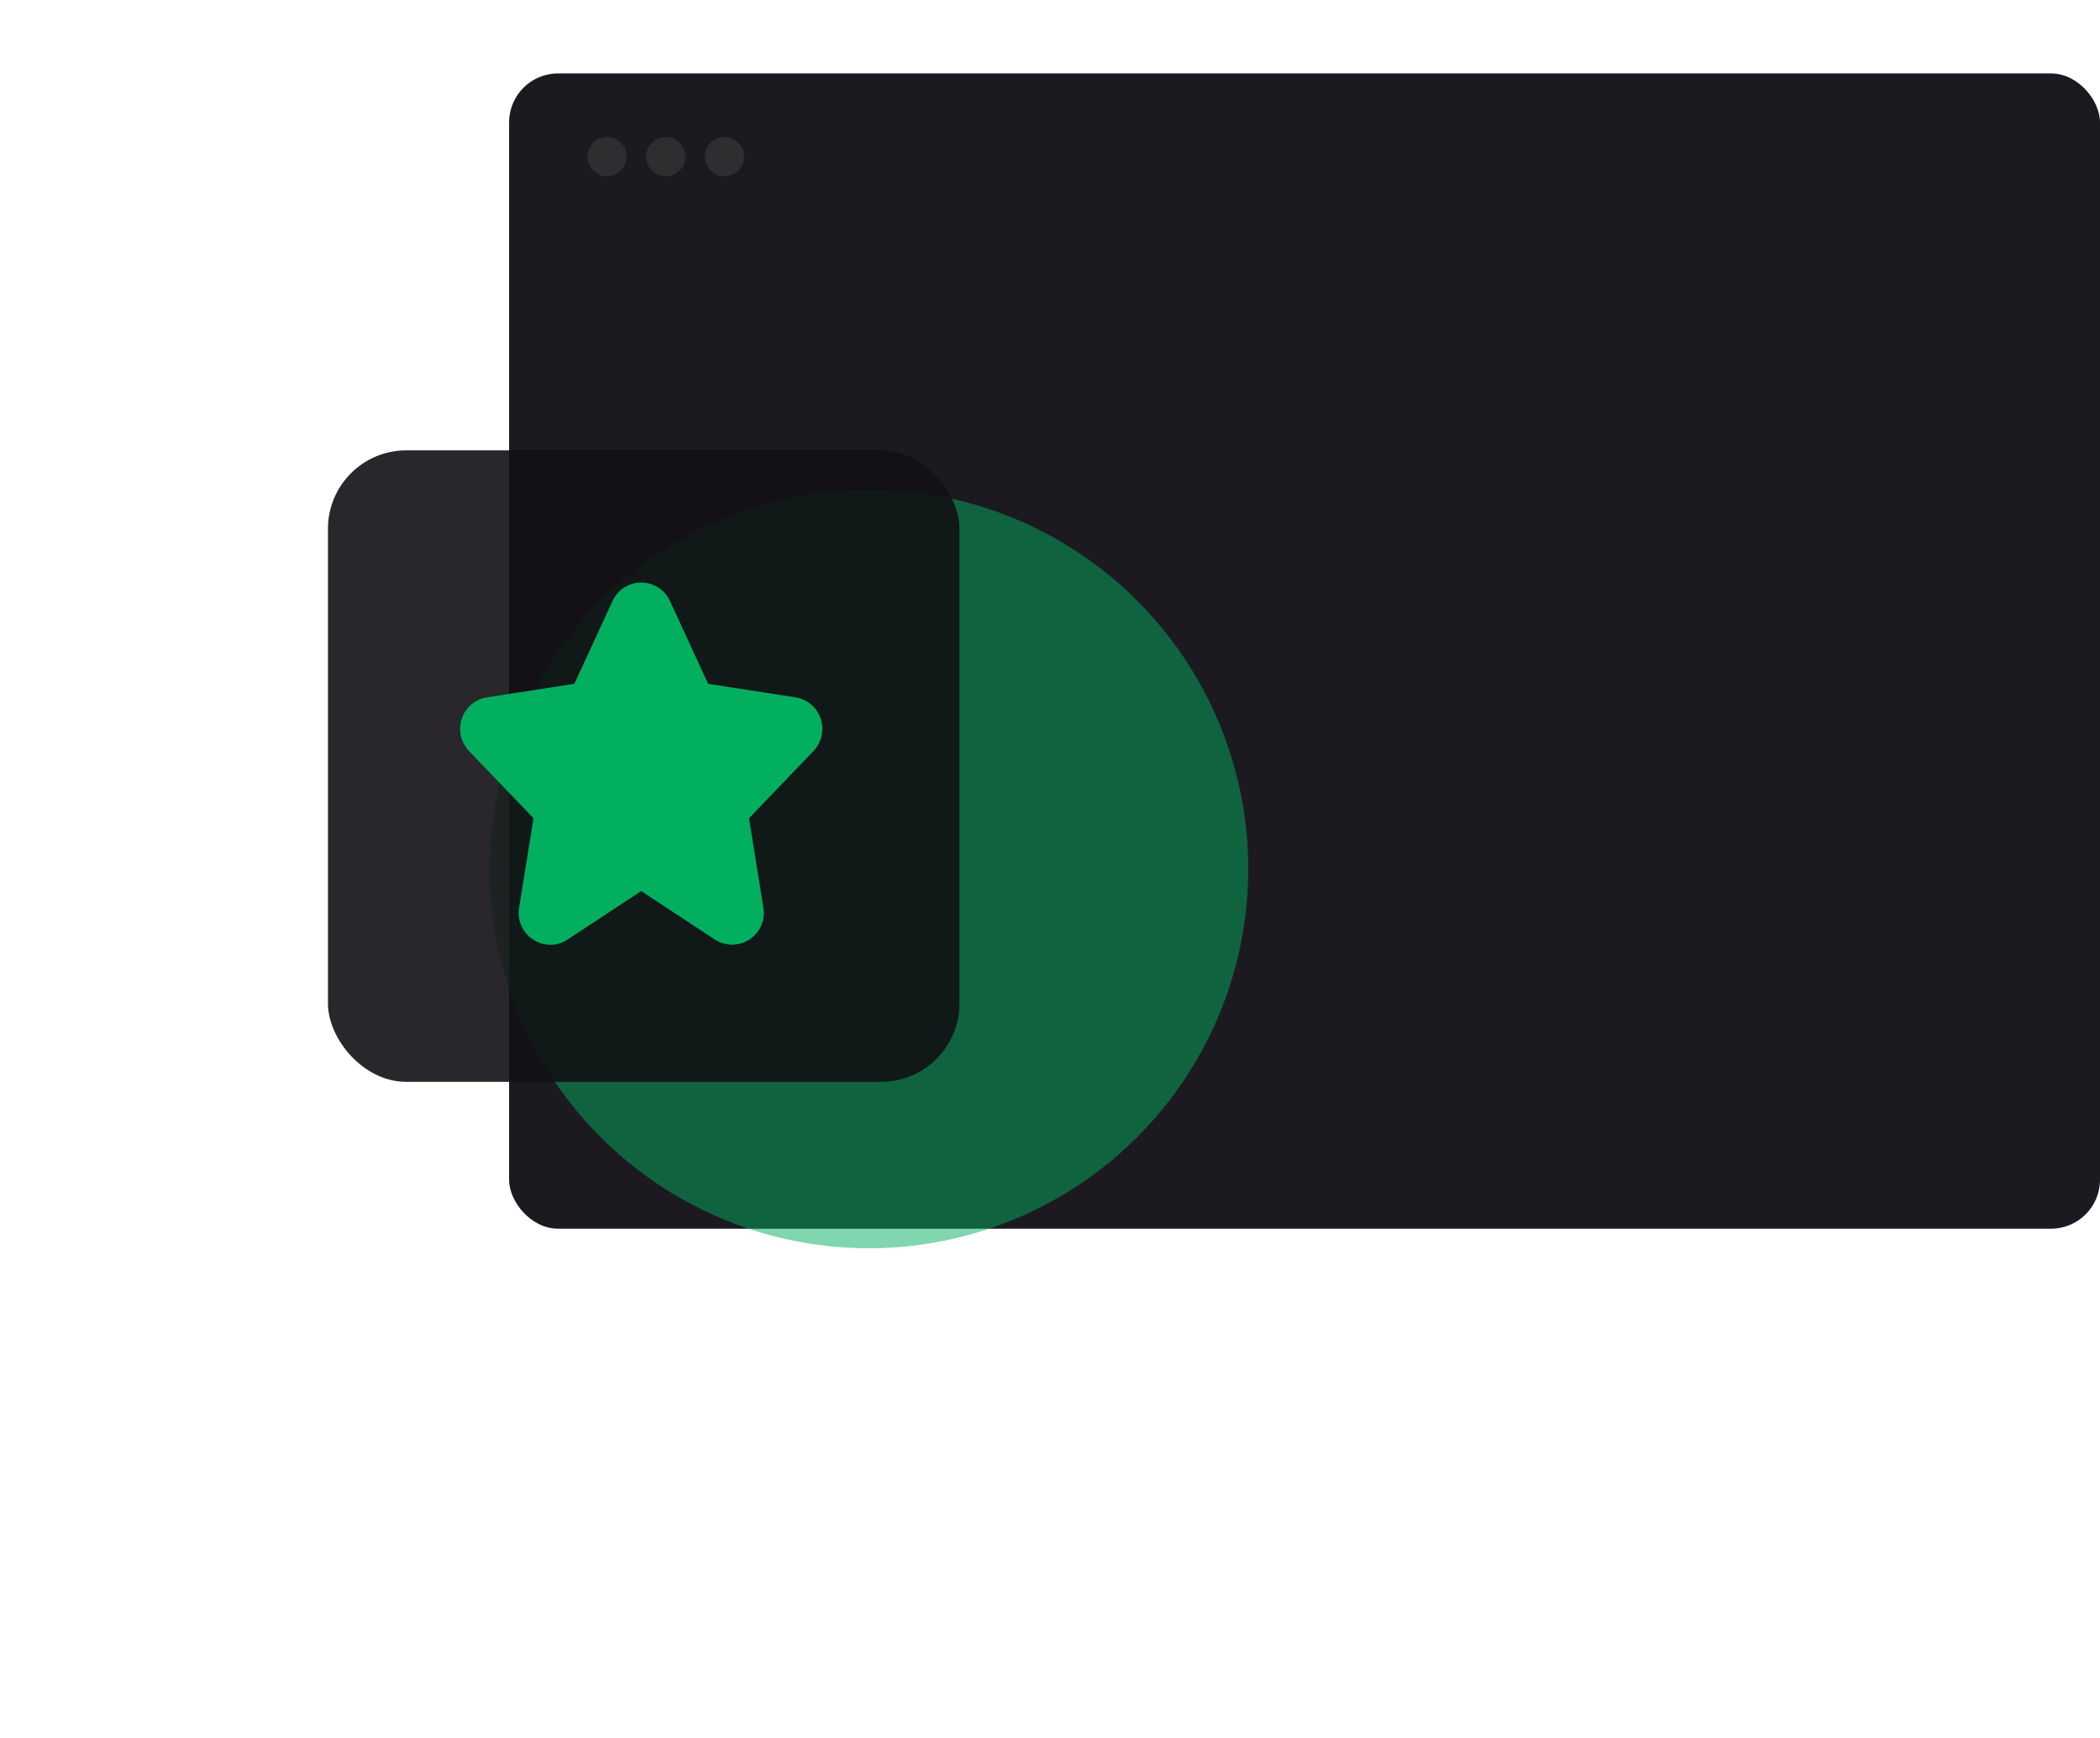
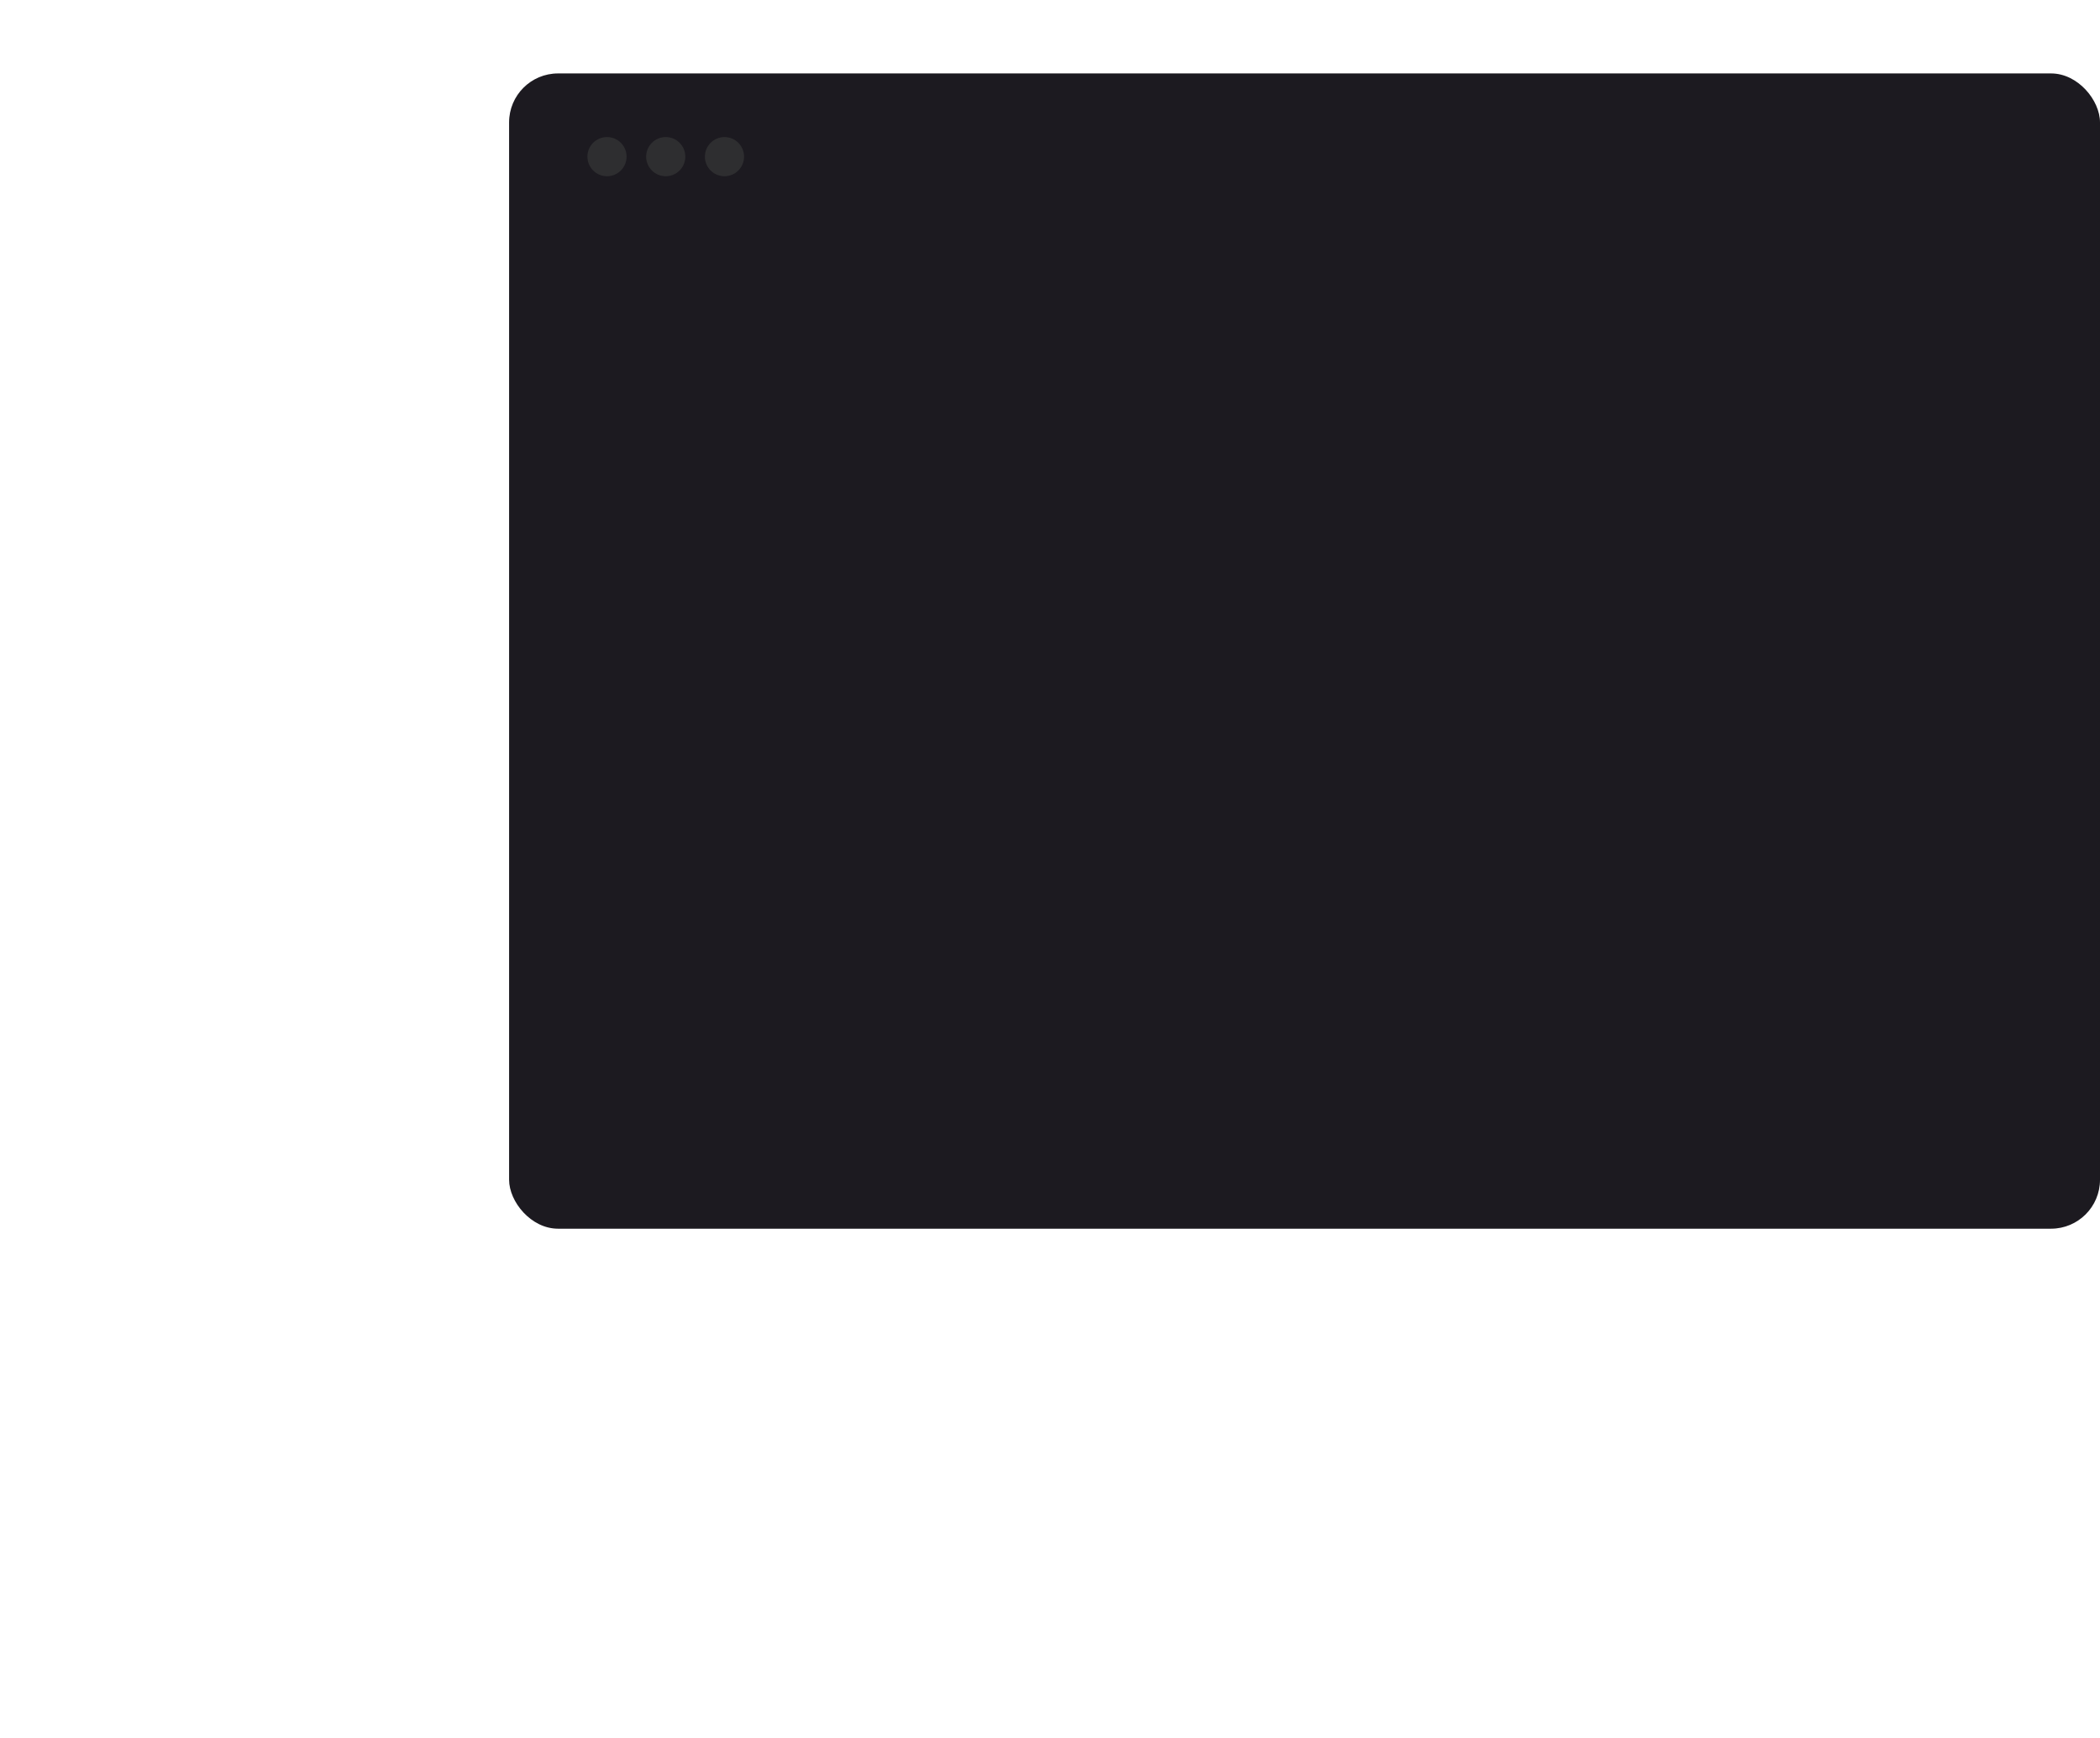
<svg xmlns="http://www.w3.org/2000/svg" width="429" height="355" viewBox="0 0 429 355" fill="none">
  <rect data-figma-bg-blur-radius="20" x="104" y="15" width="325" height="236" rx="10" fill="#1C1A20" />
  <g filter="url(#filter1_f_2045_510)">
-     <circle cx="177.5" cy="177.5" r="77.5" fill="#02AF5F" fill-opacity="0.5" />
-   </g>
+     </g>
  <circle cx="124" cy="32" r="4" fill="#2E2E30" />
  <circle cx="136" cy="32" r="4" fill="#2E2E30" />
  <circle cx="148" cy="32" r="4" fill="#2E2E30" />
-   <rect x="67" y="92" width="129" height="129" rx="16" fill="#121015" fill-opacity="0.9" />
-   <path d="M167.646 146.789C167.27 145.664 166.591 144.665 165.685 143.9C164.778 143.135 163.678 142.635 162.506 142.453L144.663 139.692L136.864 122.77C136.35 121.646 135.524 120.692 134.484 120.024C133.444 119.355 132.234 119 130.997 119C129.761 119 128.551 119.355 127.51 120.024C126.47 120.692 125.644 121.646 125.131 122.77L117.331 139.692L99.491 142.453C98.318 142.634 97.218 143.134 96.311 143.899C95.404 144.664 94.726 145.664 94.35 146.789C93.963 147.923 93.895 149.142 94.155 150.312C94.414 151.481 94.991 152.557 95.821 153.421L108.983 167.15L106.047 185.429C105.834 186.681 105.994 187.967 106.509 189.127C107.023 190.288 107.869 191.27 108.939 191.953C109.984 192.641 111.208 193.005 112.459 193C113.709 192.995 114.931 192.62 115.969 191.922L130.997 182.032L146.028 191.925C147.081 192.612 148.312 192.977 149.57 192.976C150.828 192.975 152.059 192.608 153.111 191.919C154.164 191.23 154.993 190.249 155.497 189.097C156.001 187.944 156.159 186.67 155.95 185.429L153.018 167.15L166.18 153.421C167.009 152.556 167.584 151.48 167.843 150.311C168.101 149.141 168.033 147.923 167.646 146.789Z" fill="#02AF5F" />
  <defs>
    <clipPath id="bgblur_0_2045_510_clip_path" transform="translate(-84 5)">
-       <rect x="104" y="15" width="325" height="236" rx="10" />
-     </clipPath>
+       </clipPath>
    <filter id="filter1_f_2045_510" x="0" y="0" width="355" height="355" filterUnits="userSpaceOnUse" color-interpolation-filters="sRGB">
      <feFlood flood-opacity="0" result="BackgroundImageFix" />
      <feBlend mode="normal" in="SourceGraphic" in2="BackgroundImageFix" result="shape" />
      <feGaussianBlur stdDeviation="50" result="effect1_foregroundBlur_2045_510" />
    </filter>
  </defs>
</svg>